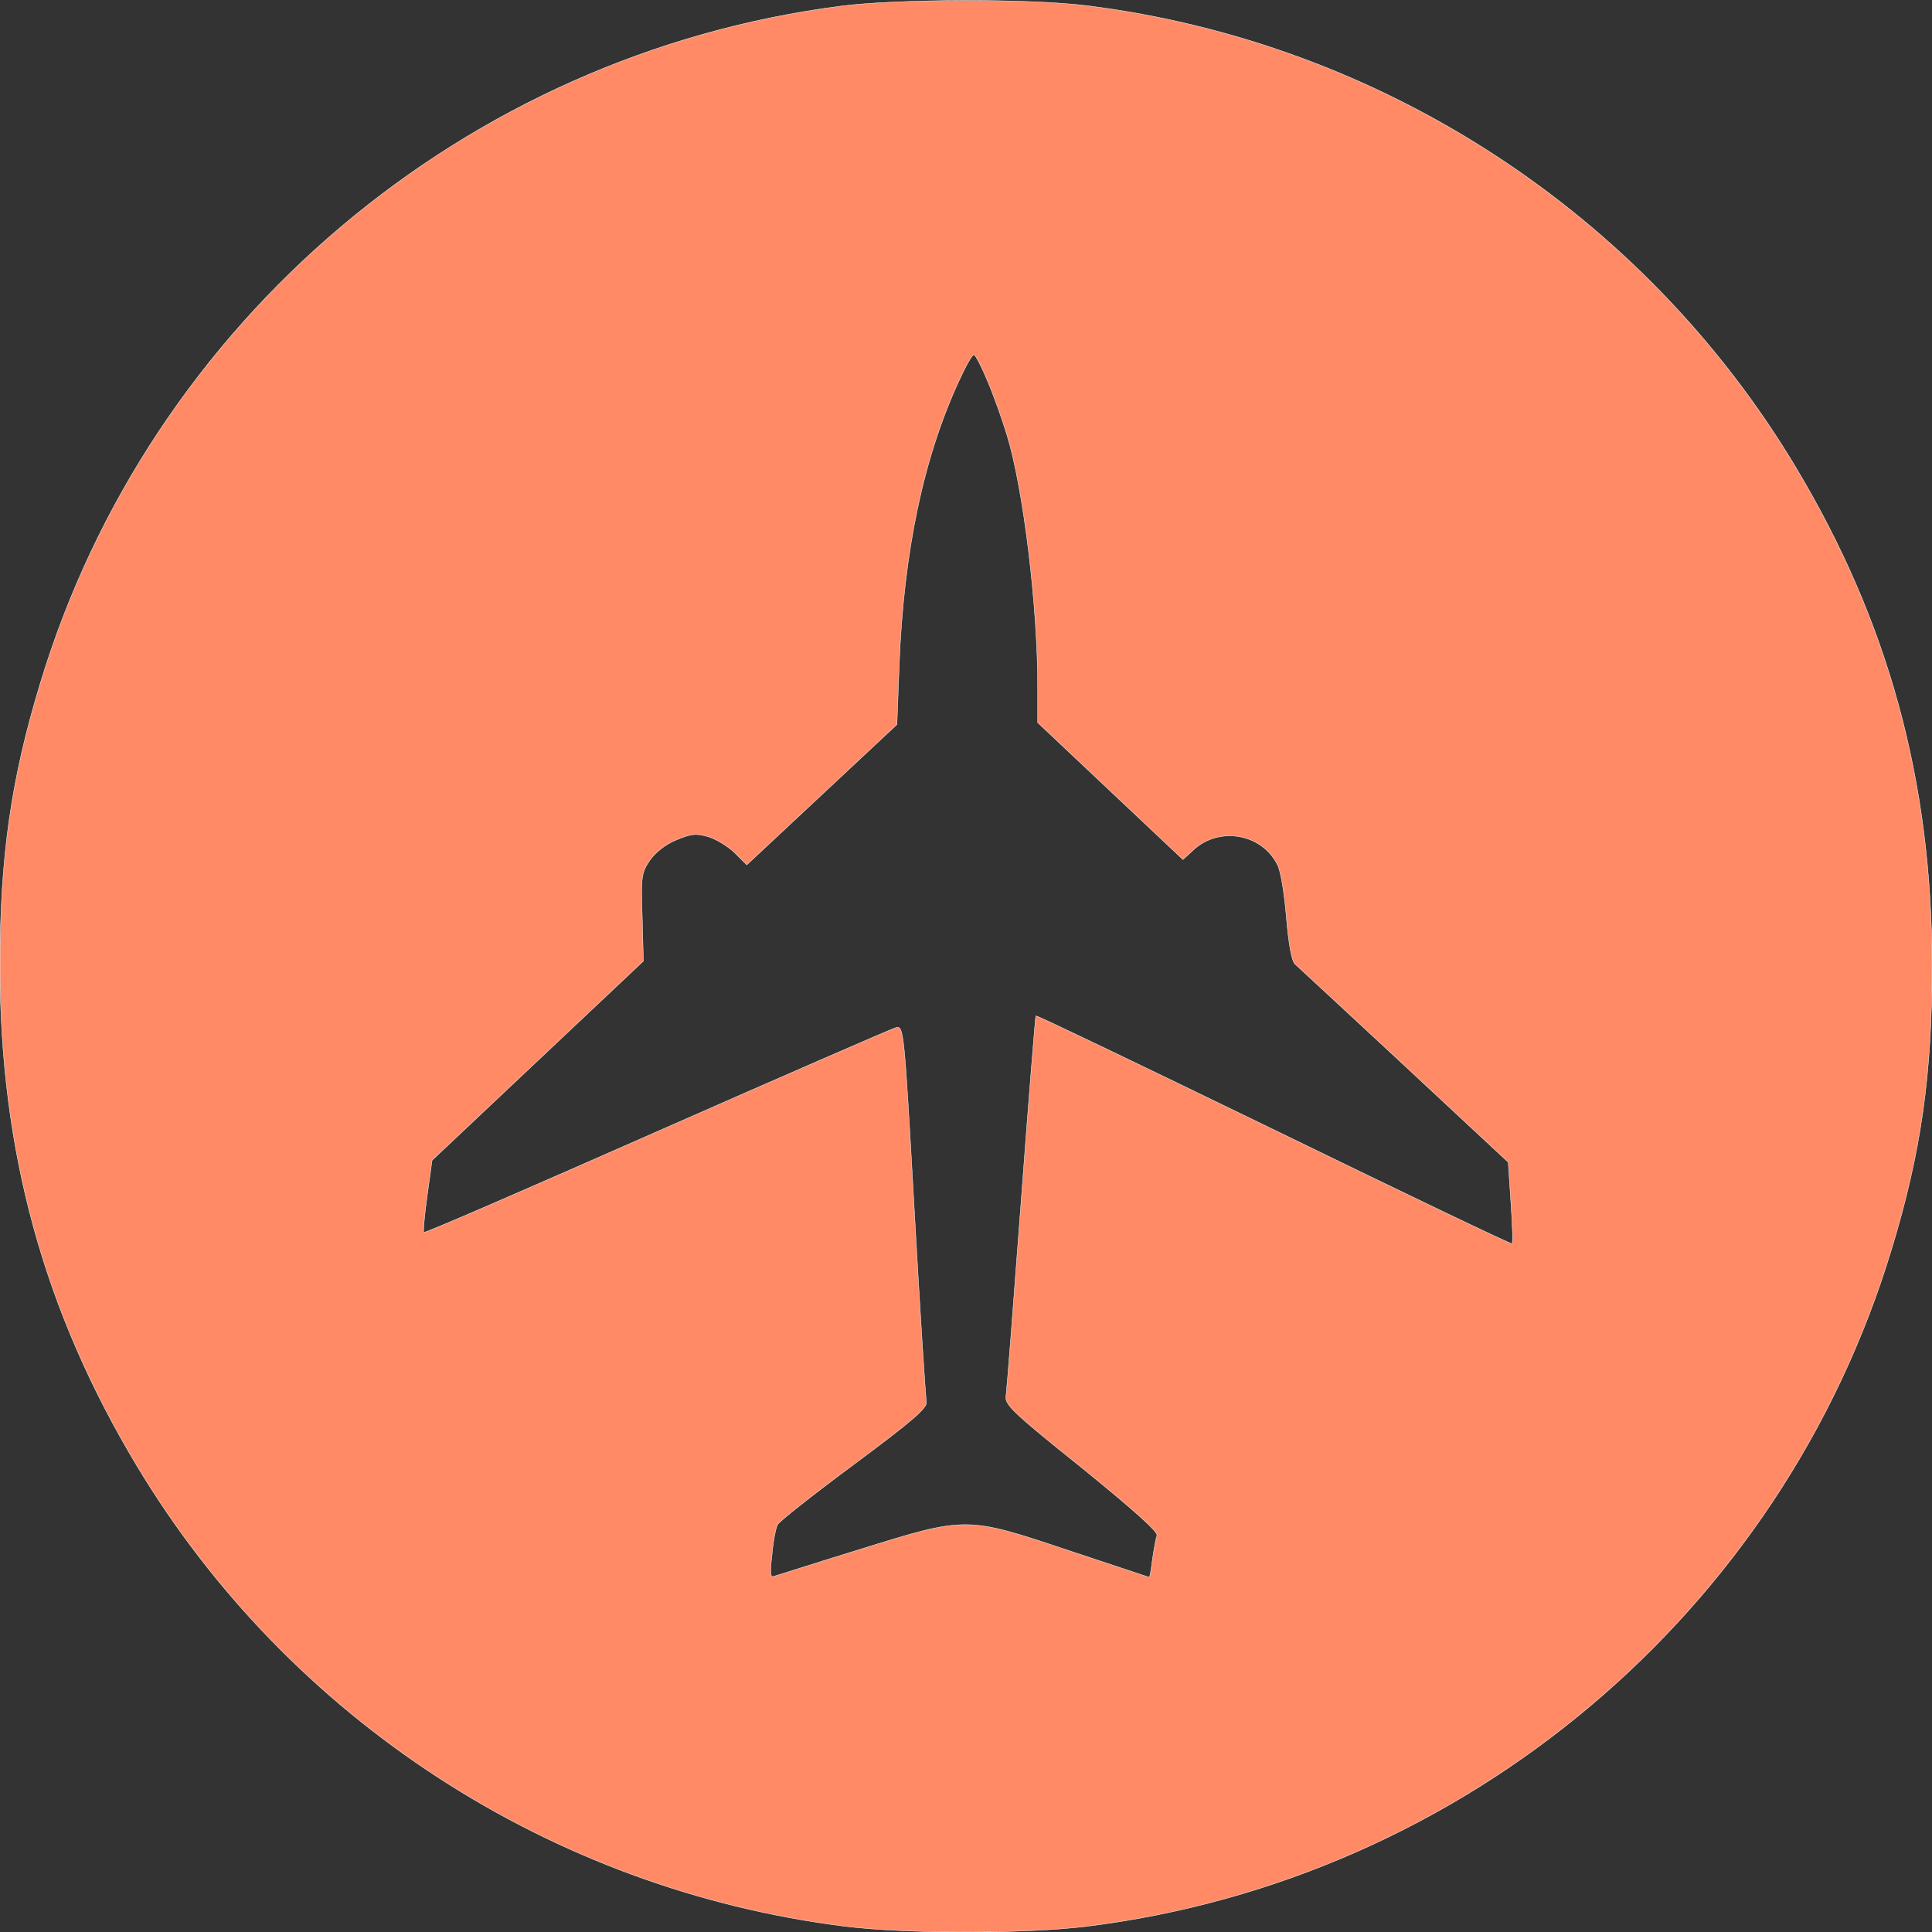
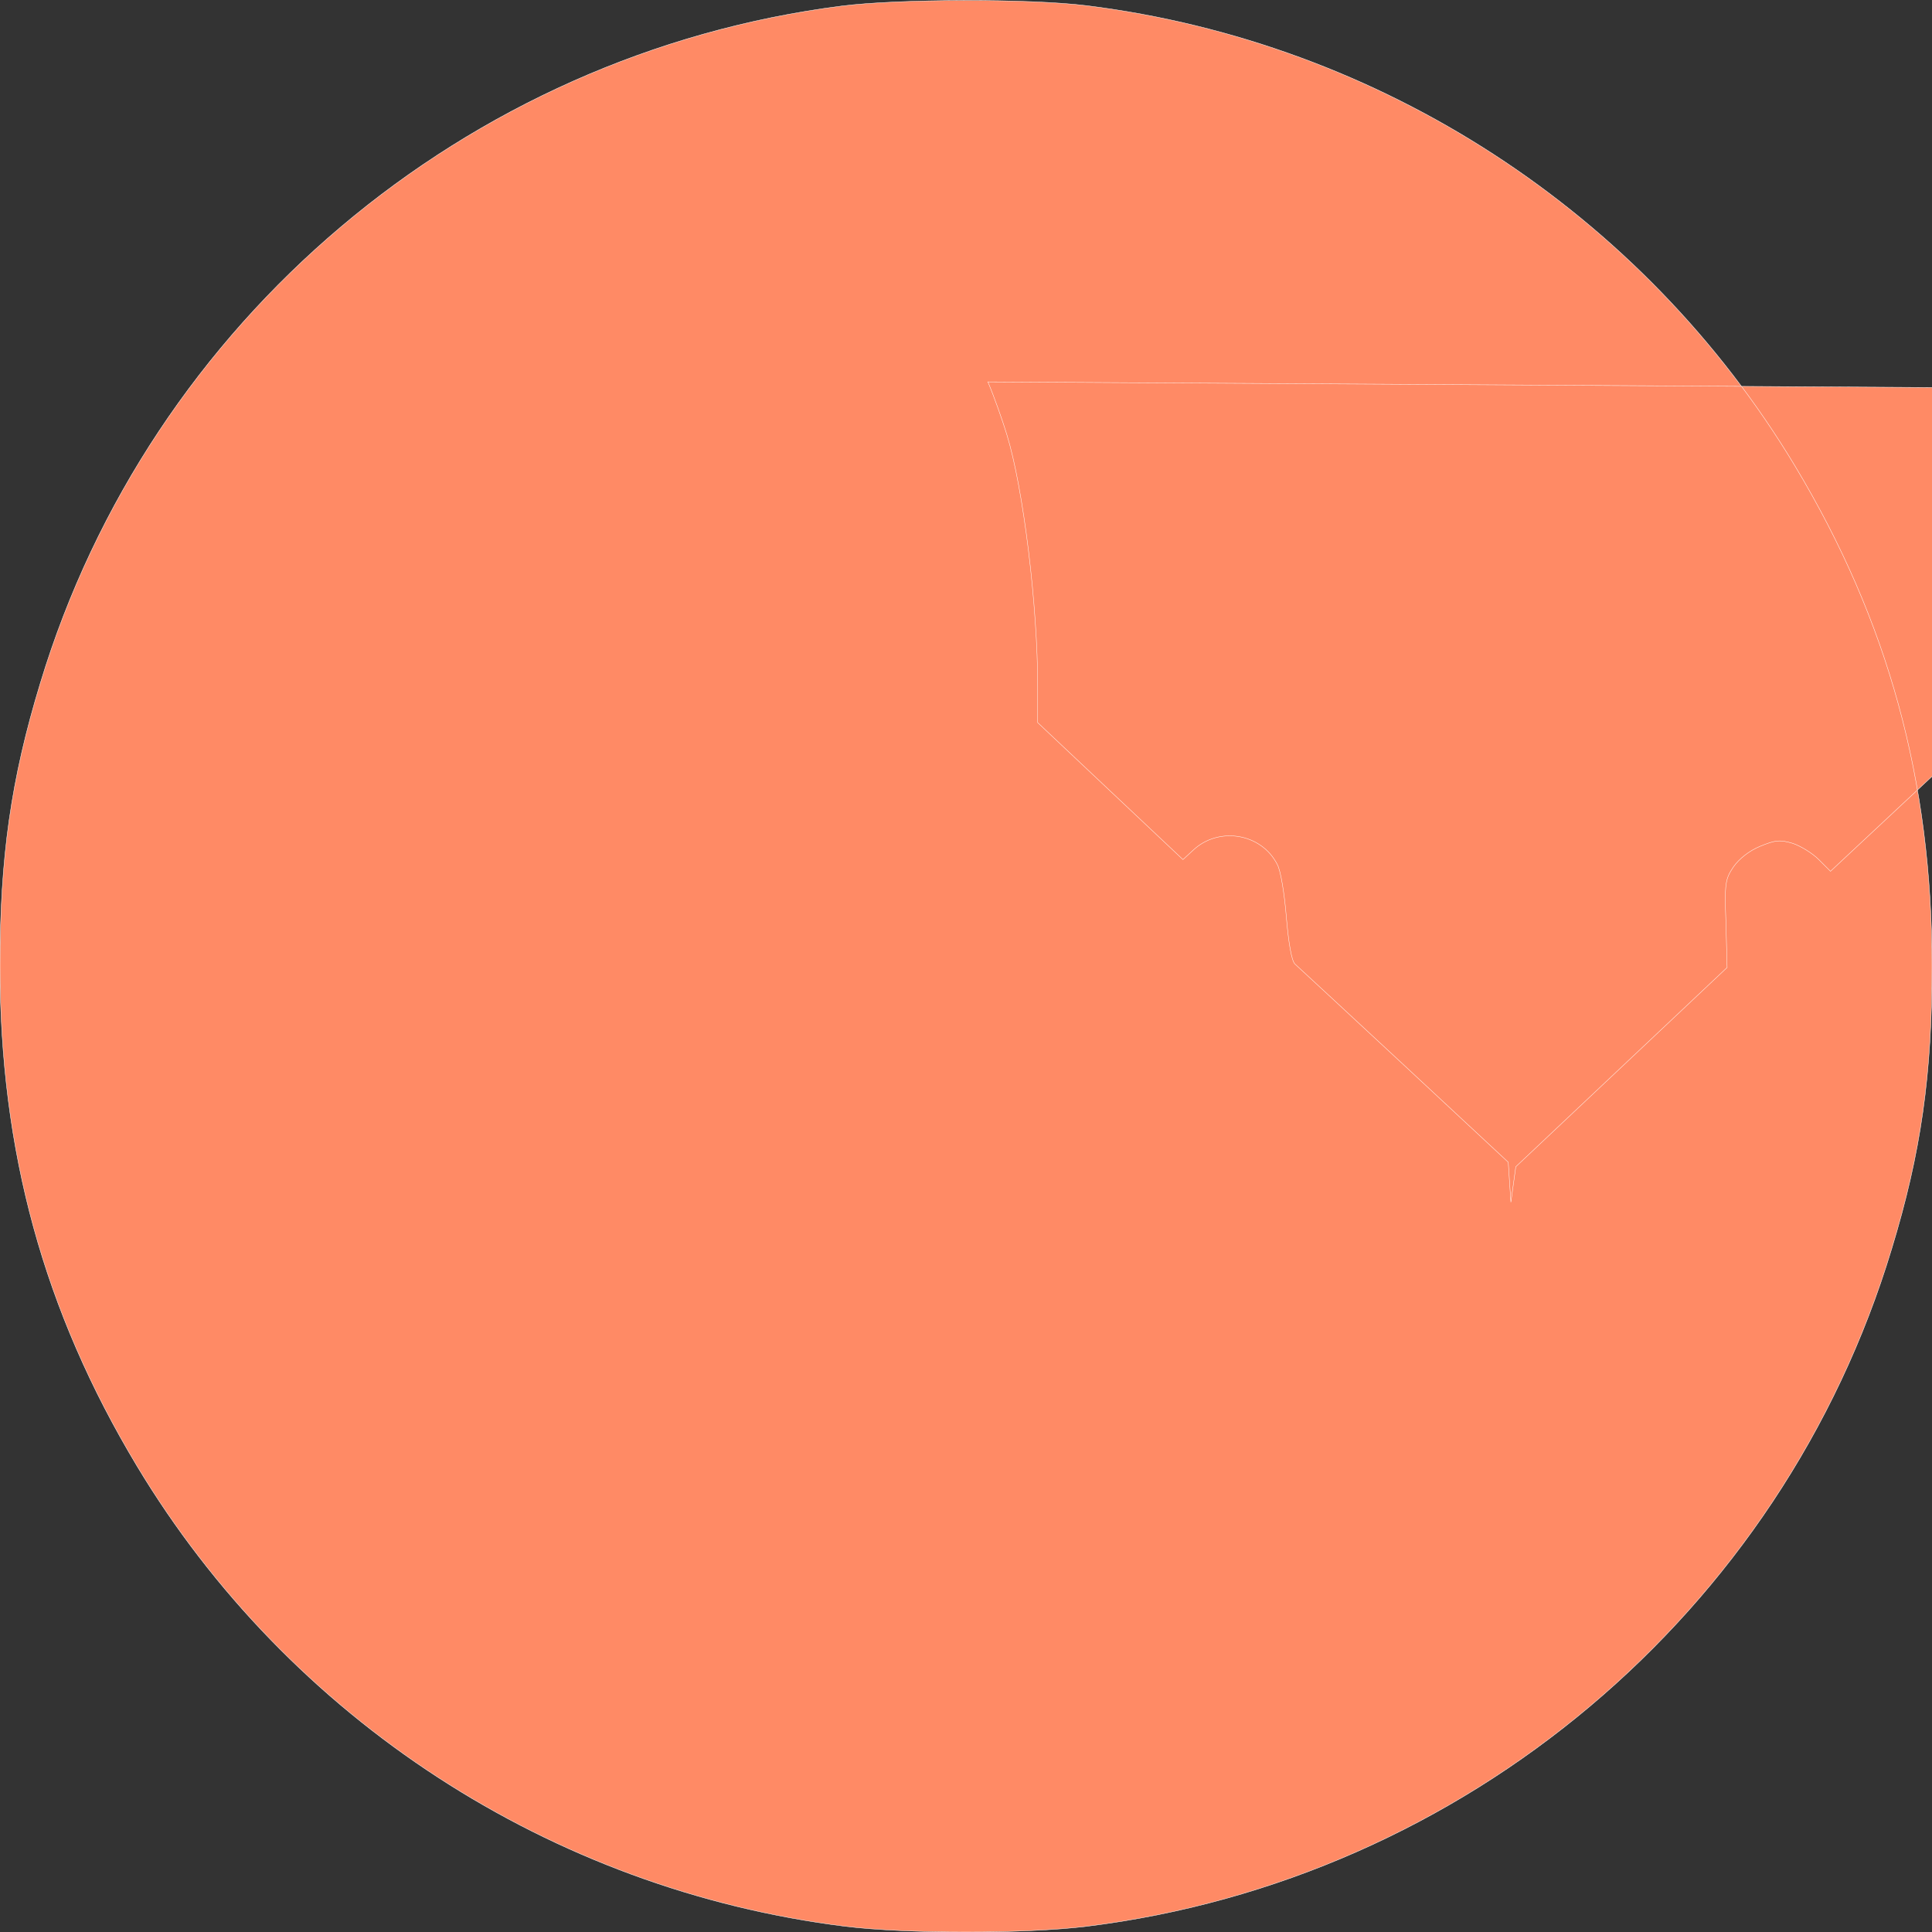
<svg xmlns="http://www.w3.org/2000/svg" id="Capa_1" enable-background="new 0 0 512 512" height="512" viewBox="0 0 512 512" width="512">
  <rect x="0" y="0" width="512" height="512" fill="#333333" stroke="none" />
  <g>
    <g transform="translate(0,512) scale(0.1,-0.1)" fill="#FF8A65" stroke="#FFFFF">
-       <path d="M2230 5104 c-996 -127 -1833 -835 -2123 -1794 -78 -256 -107 -462 -107 -750 0 -491 116 -914 363 -1325 404 -672 1099 -1123 1877 -1220 162 -20 478 -20 640 0 1001 124 1842 831 2133 1795 78 256 107 462 107 750 0 491 -116 914 -363 1325 -404 672 -1099 1123 -1877 1220 -153 19 -501 18 -650 -1z m388 -996 c17 -40 39 -103 50 -139 44 -142 82 -456 82 -668 l0 -96 193 -182 192 -181 26 24 c68 65 182 46 224 -37 9 -16 19 -78 24 -140 6 -70 14 -116 23 -124 7 -6 137 -127 289 -268 l276 -257 7 -106 c4 -58 6 -108 3 -110 -2 -2 -286 134 -631 302 -346 168 -629 304 -631 302 -1 -2 -19 -223 -39 -493 -20 -269 -38 -501 -40 -515 -4 -22 20 -45 200 -189 140 -114 203 -170 200 -180 -3 -9 -8 -37 -12 -64 -3 -26 -7 -47 -8 -47 -1 0 -96 32 -211 70 -275 92 -273 92 -556 4 -117 -36 -219 -69 -227 -71 -11 -5 -12 6 -6 58 3 35 10 71 15 79 4 8 95 80 203 160 156 116 194 149 191 165 -2 11 -17 240 -32 508 -27 478 -28 488 -48 484 -11 -3 -296 -127 -634 -276 -338 -149 -616 -270 -618 -267 -2 2 2 46 9 97 l13 94 280 264 280 264 -3 116 c-4 108 -2 118 20 151 15 21 41 42 70 54 41 17 53 18 87 8 21 -7 52 -26 69 -43 l31 -31 199 186 199 186 6 159 c12 300 64 548 159 753 17 37 34 68 39 68 4 0 21 -33 37 -72z" />
+       <path d="M2230 5104 c-996 -127 -1833 -835 -2123 -1794 -78 -256 -107 -462 -107 -750 0 -491 116 -914 363 -1325 404 -672 1099 -1123 1877 -1220 162 -20 478 -20 640 0 1001 124 1842 831 2133 1795 78 256 107 462 107 750 0 491 -116 914 -363 1325 -404 672 -1099 1123 -1877 1220 -153 19 -501 18 -650 -1z m388 -996 c17 -40 39 -103 50 -139 44 -142 82 -456 82 -668 l0 -96 193 -182 192 -181 26 24 c68 65 182 46 224 -37 9 -16 19 -78 24 -140 6 -70 14 -116 23 -124 7 -6 137 -127 289 -268 l276 -257 7 -106 l13 94 280 264 280 264 -3 116 c-4 108 -2 118 20 151 15 21 41 42 70 54 41 17 53 18 87 8 21 -7 52 -26 69 -43 l31 -31 199 186 199 186 6 159 c12 300 64 548 159 753 17 37 34 68 39 68 4 0 21 -33 37 -72z" />
    </g>
  </g>
</svg>